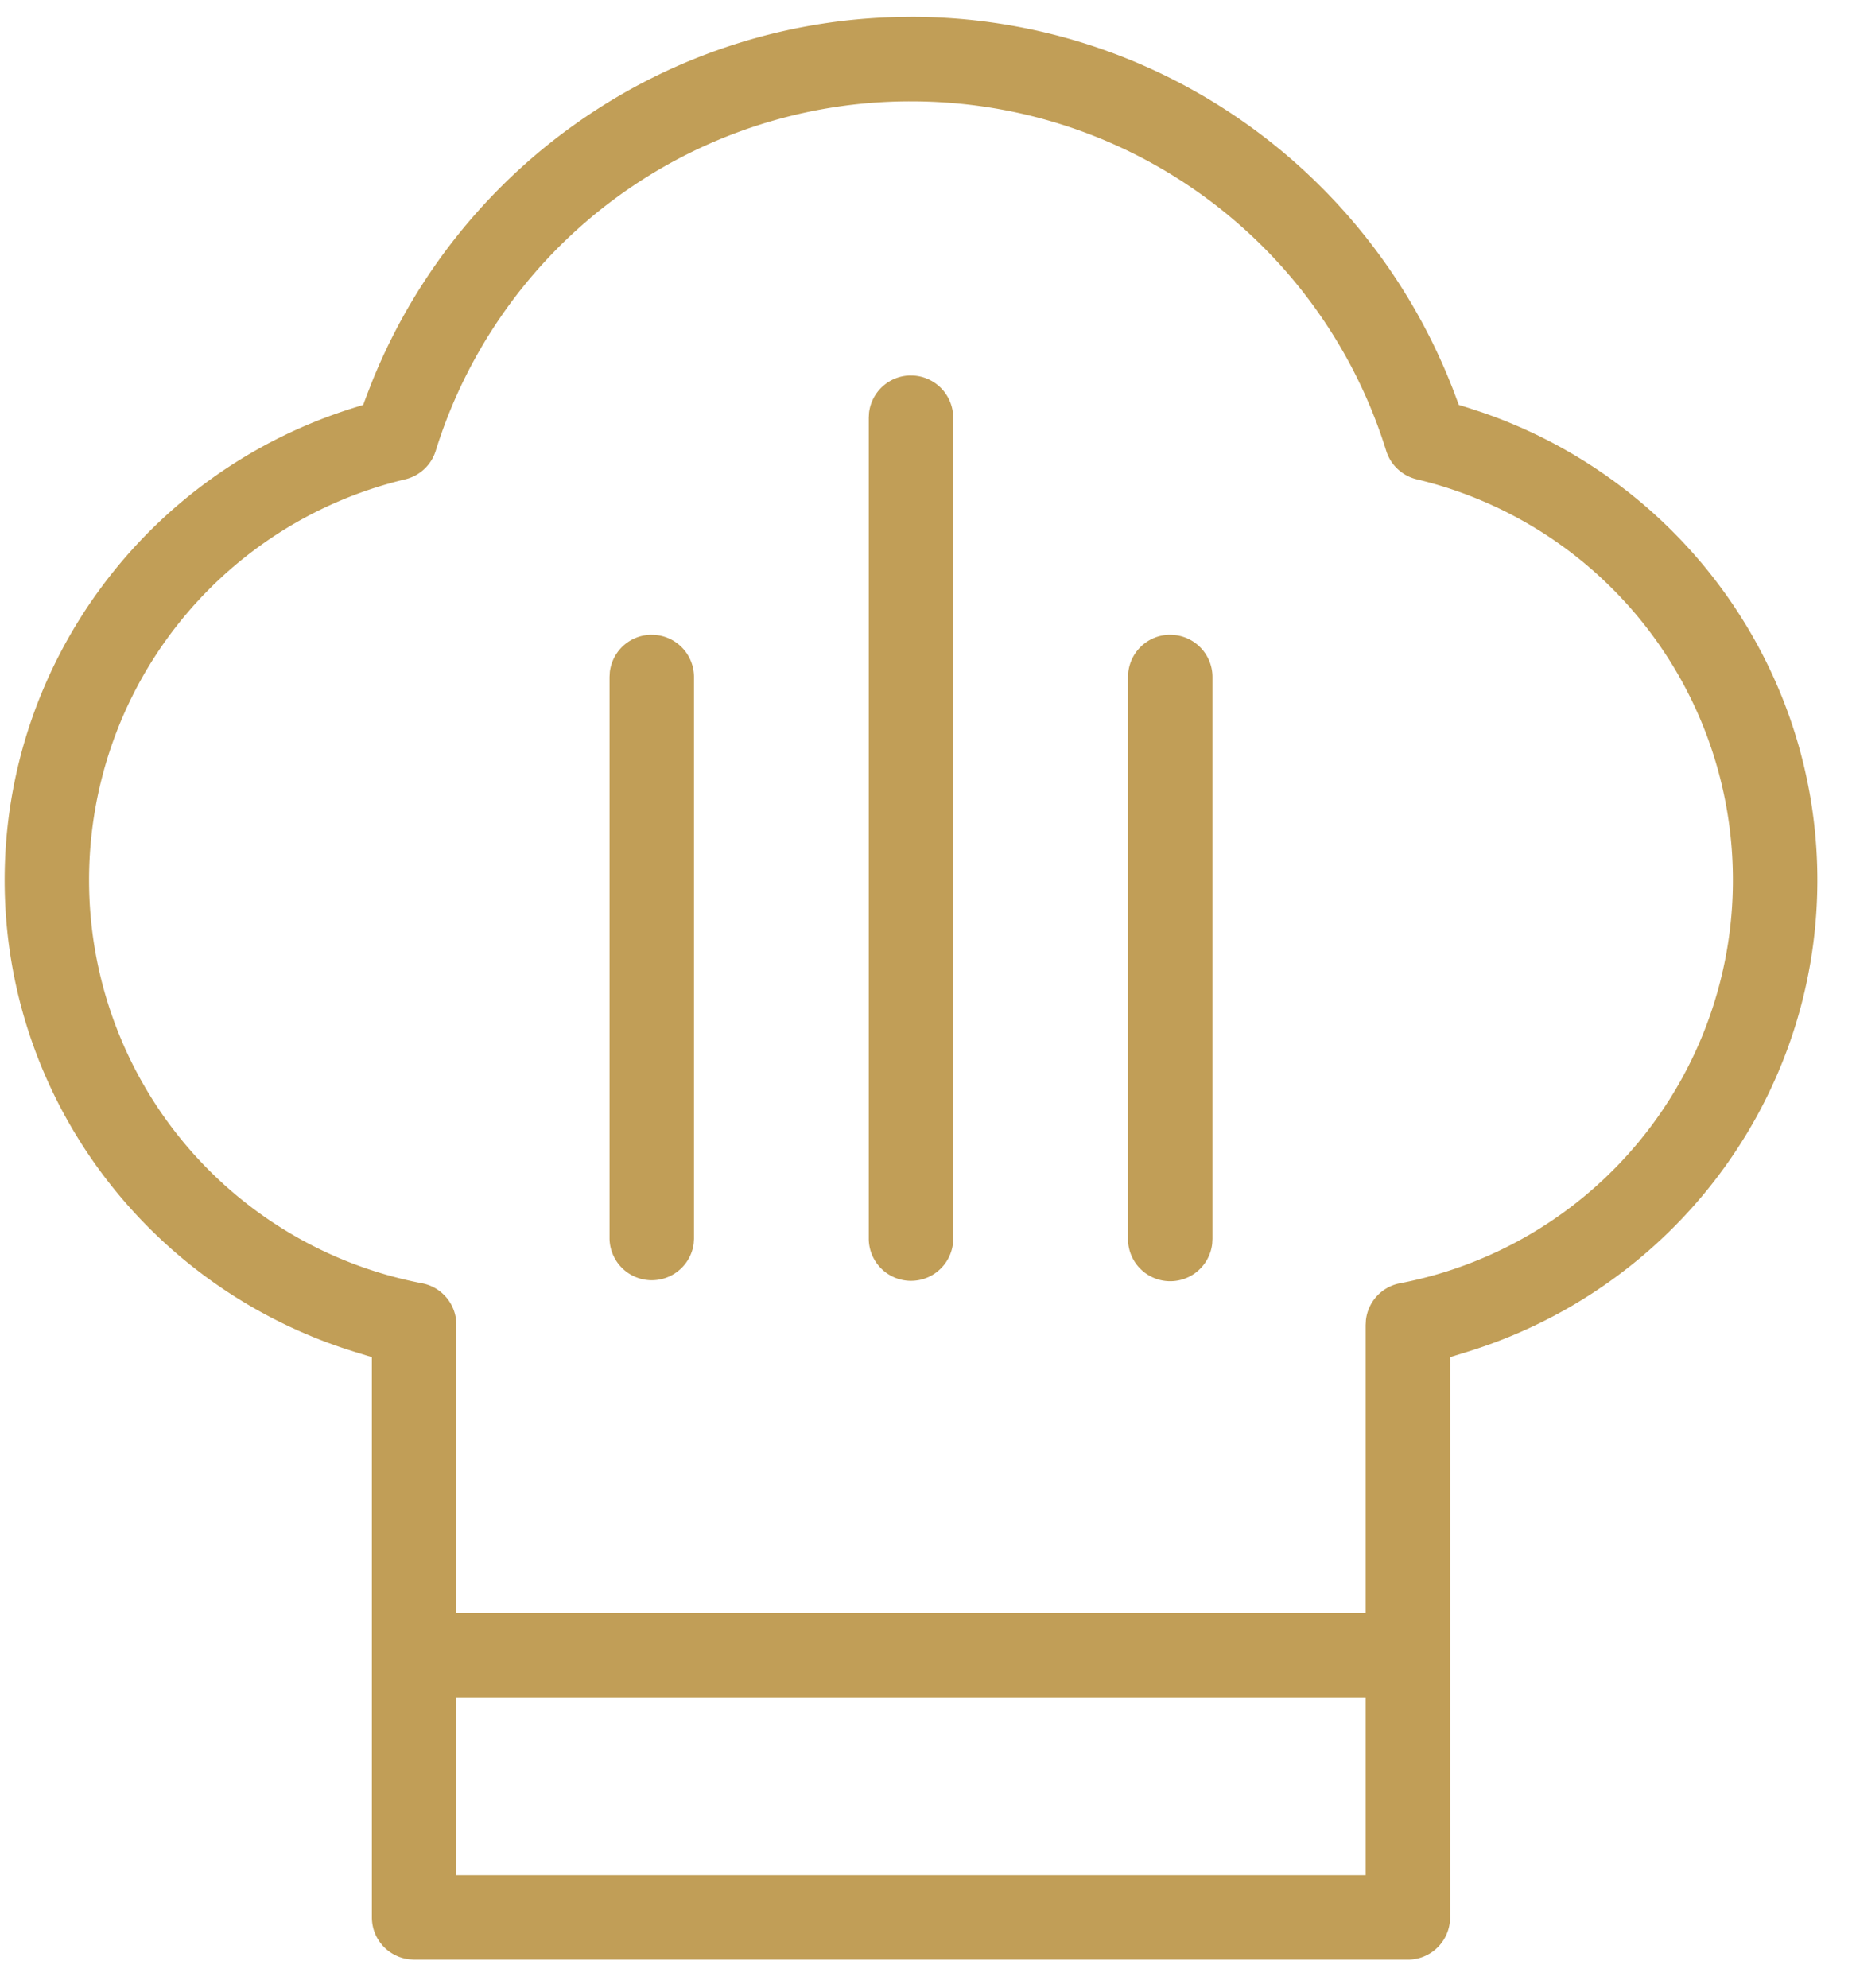
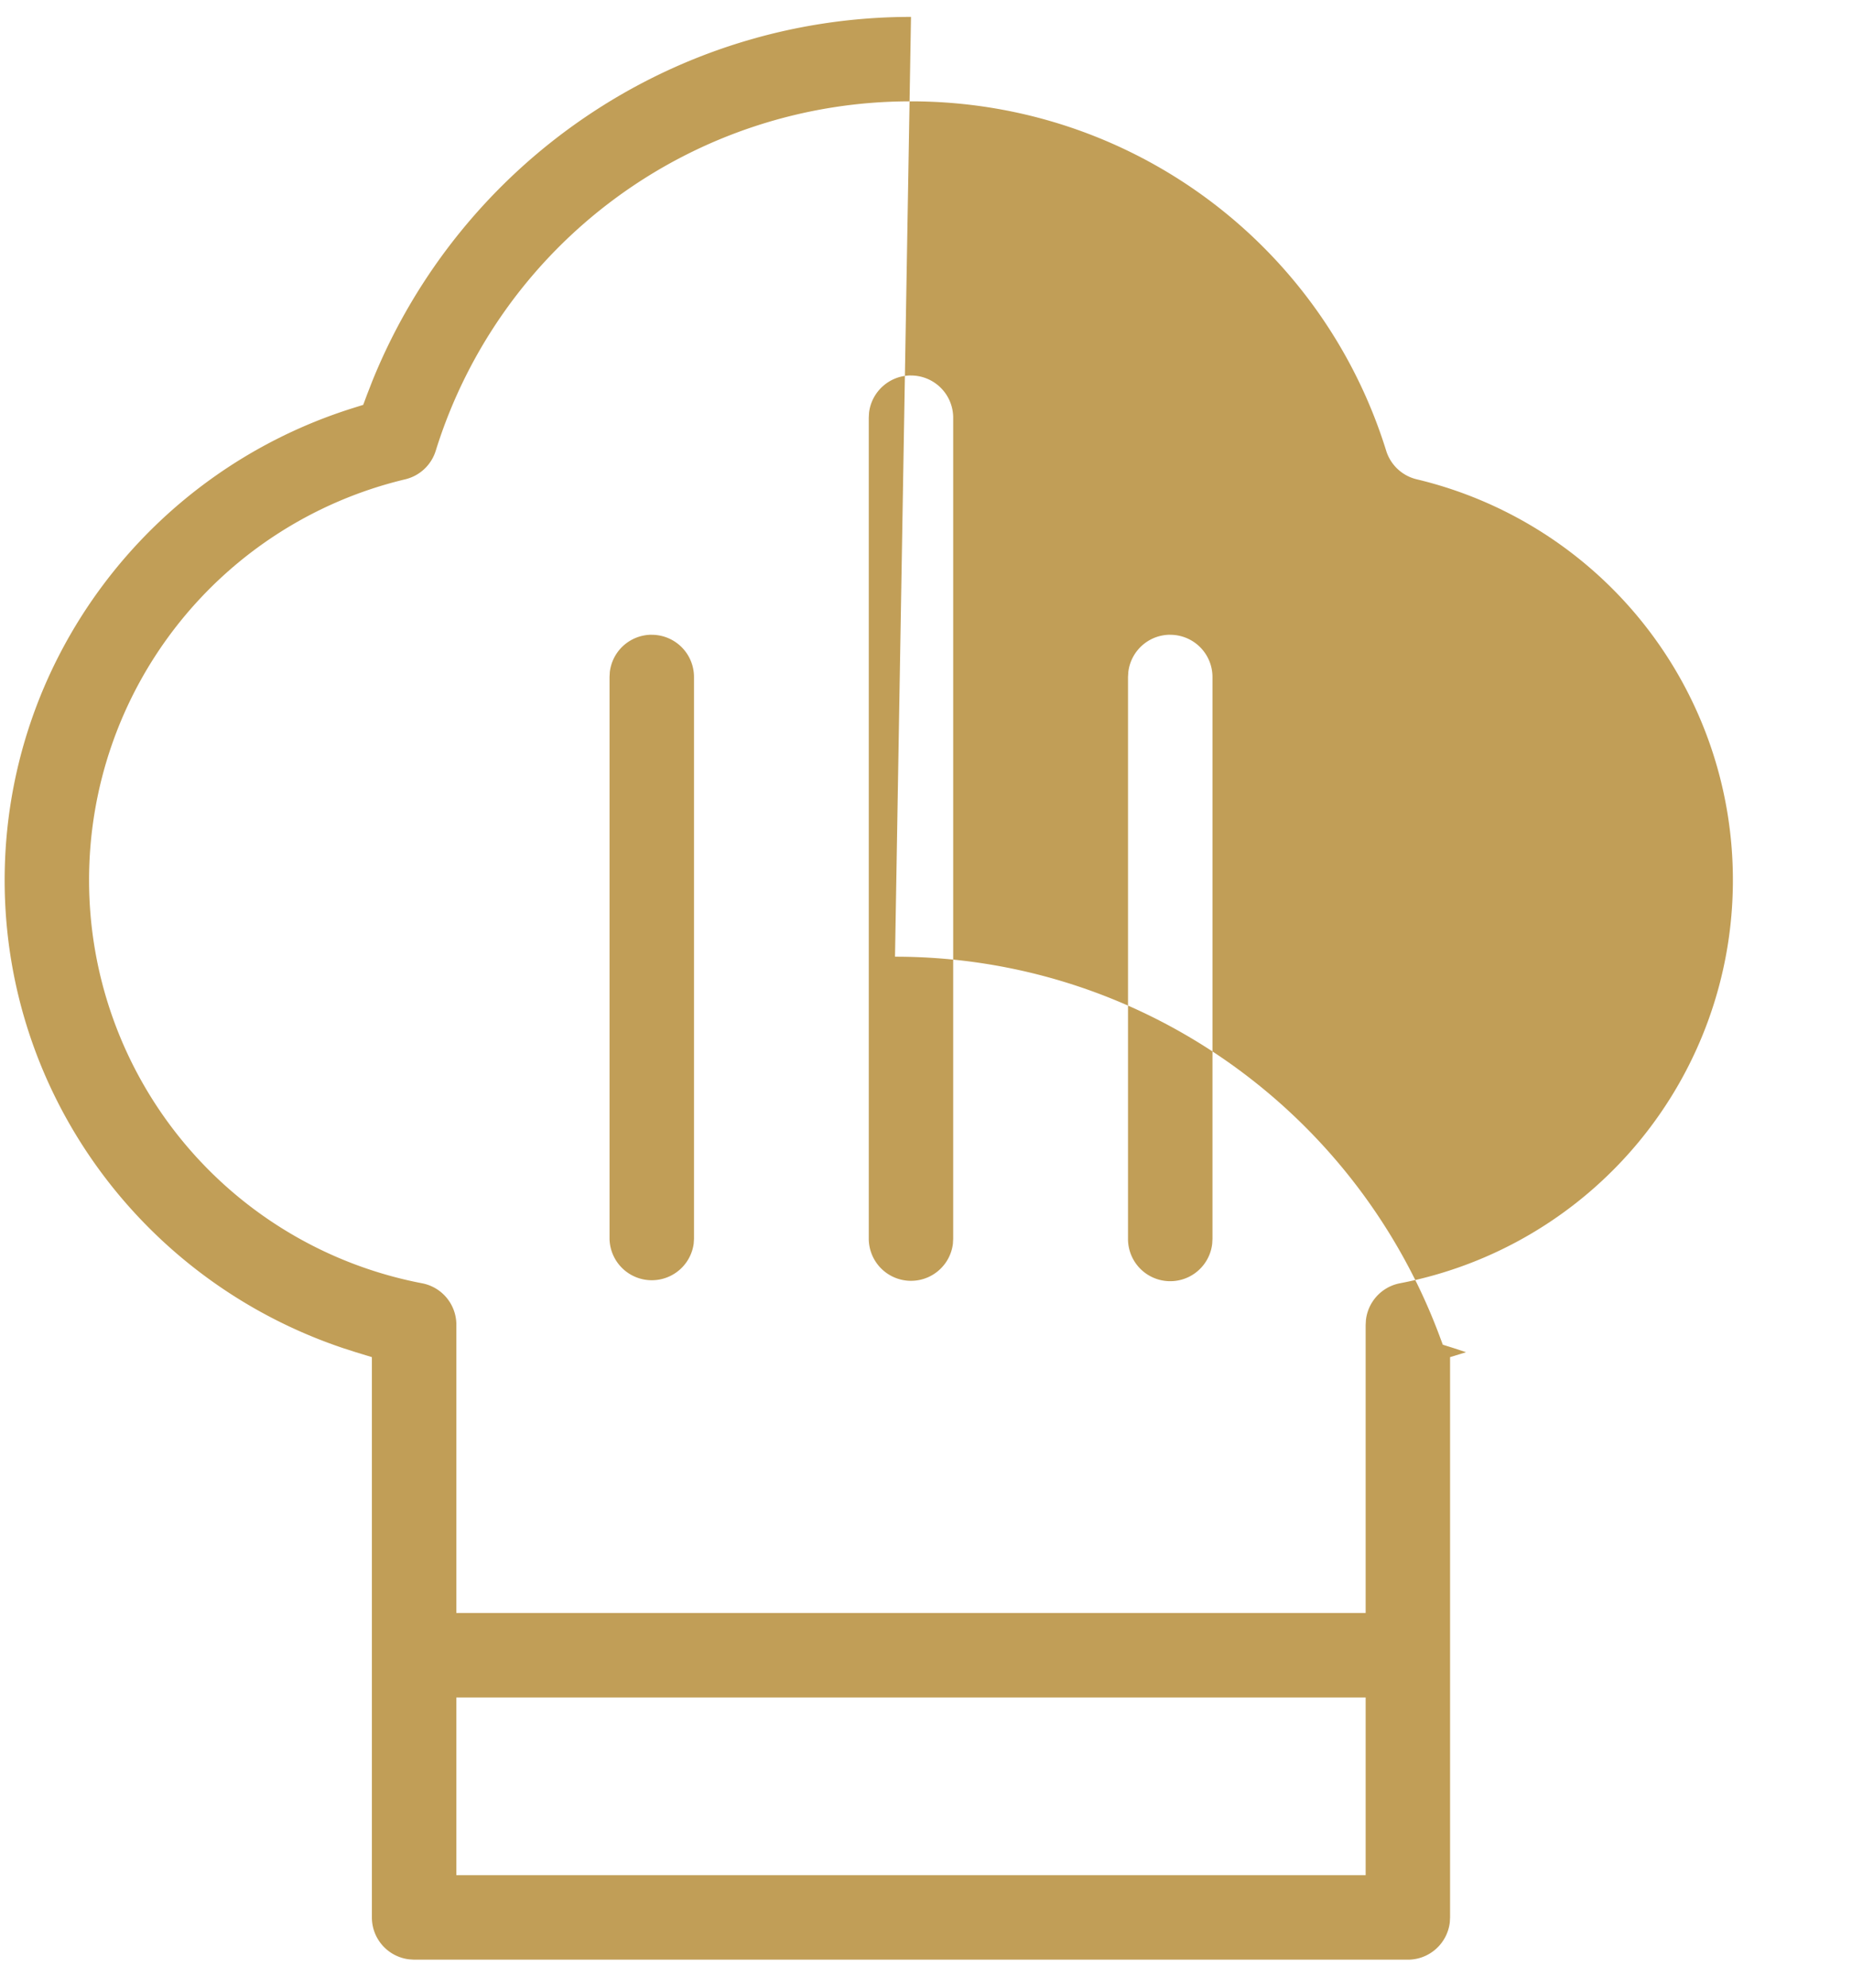
<svg xmlns="http://www.w3.org/2000/svg" width="41" height="44">
-   <path d="M20.168.374c-5.29 0-9.973 3.235-11.926 8.061l-.116.298-.085.228-.233.073C3.26 10.463.103 14.67.103 19.482c0 4.734 3.06 8.869 7.497 10.358l.28.09.353.108v12.401c0 .48.361.874.826.928l.11.007h22c.478 0 .873-.361.927-.826l.006-.109V30.038l.354-.109c4.587-1.406 7.777-5.614 7.777-10.447 0-4.711-3.027-8.843-7.423-10.355l-.282-.093-.233-.073-.085-.228c-1.88-4.99-6.643-8.36-12.042-8.36zM30.233 37.57v3.934h-20.13V37.57h20.13zM20.168 2.243c4.87 0 9.1 3.164 10.52 7.735a.936.936 0 00.685.633 9.112 9.112 0 016.99 8.87 9.08 9.08 0 01-7.37 8.922.935.935 0 00-.754.816l-.006.112v6.37h-20.13v-6.373a.934.934 0 00-.761-.925 9.08 9.08 0 01-7.37-8.921 9.113 9.113 0 016.994-8.872.934.934 0 00.68-.632 11.002 11.002 0 0110.522-7.735zm5.739 11.806c-.48 0-.874.361-.928.826l-.007.11v12.434a.935.935 0 001.864.109l.006-.11V14.985a.935.935 0 00-.935-.935zm-11.478 0a.935.935 0 00-.929.826l-.006.11v12.434a.936.936 0 001.863.109l.007-.11V14.985a.935.935 0 00-.935-.935zm5.74-5.739c-.48 0-.876.361-.93.826l-.006.11v18.173a.935.935 0 001.863.109l.006-.11V9.246a.935.935 0 00-.934-.935z" fill="#C19E57" fill-rule="nonzero" />
+   <path d="M20.168.374c-5.29 0-9.973 3.235-11.926 8.061l-.116.298-.085.228-.233.073C3.26 10.463.103 14.67.103 19.482c0 4.734 3.06 8.869 7.497 10.358l.28.09.353.108v12.401c0 .48.361.874.826.928l.11.007h22c.478 0 .873-.361.927-.826l.006-.109V30.038l.354-.109l-.282-.093-.233-.073-.085-.228c-1.88-4.99-6.643-8.36-12.042-8.36zM30.233 37.57v3.934h-20.13V37.57h20.13zM20.168 2.243c4.87 0 9.1 3.164 10.52 7.735a.936.936 0 00.685.633 9.112 9.112 0 016.99 8.87 9.08 9.08 0 01-7.37 8.922.935.935 0 00-.754.816l-.006.112v6.37h-20.13v-6.373a.934.934 0 00-.761-.925 9.08 9.08 0 01-7.37-8.921 9.113 9.113 0 016.994-8.872.934.934 0 00.68-.632 11.002 11.002 0 0110.522-7.735zm5.739 11.806c-.48 0-.874.361-.928.826l-.007.11v12.434a.935.935 0 001.864.109l.006-.11V14.985a.935.935 0 00-.935-.935zm-11.478 0a.935.935 0 00-.929.826l-.006.11v12.434a.936.936 0 001.863.109l.007-.11V14.985a.935.935 0 00-.935-.935zm5.74-5.739c-.48 0-.876.361-.93.826l-.006.11v18.173a.935.935 0 001.863.109l.006-.11V9.246a.935.935 0 00-.934-.935z" fill="#C19E57" fill-rule="nonzero" />
</svg>